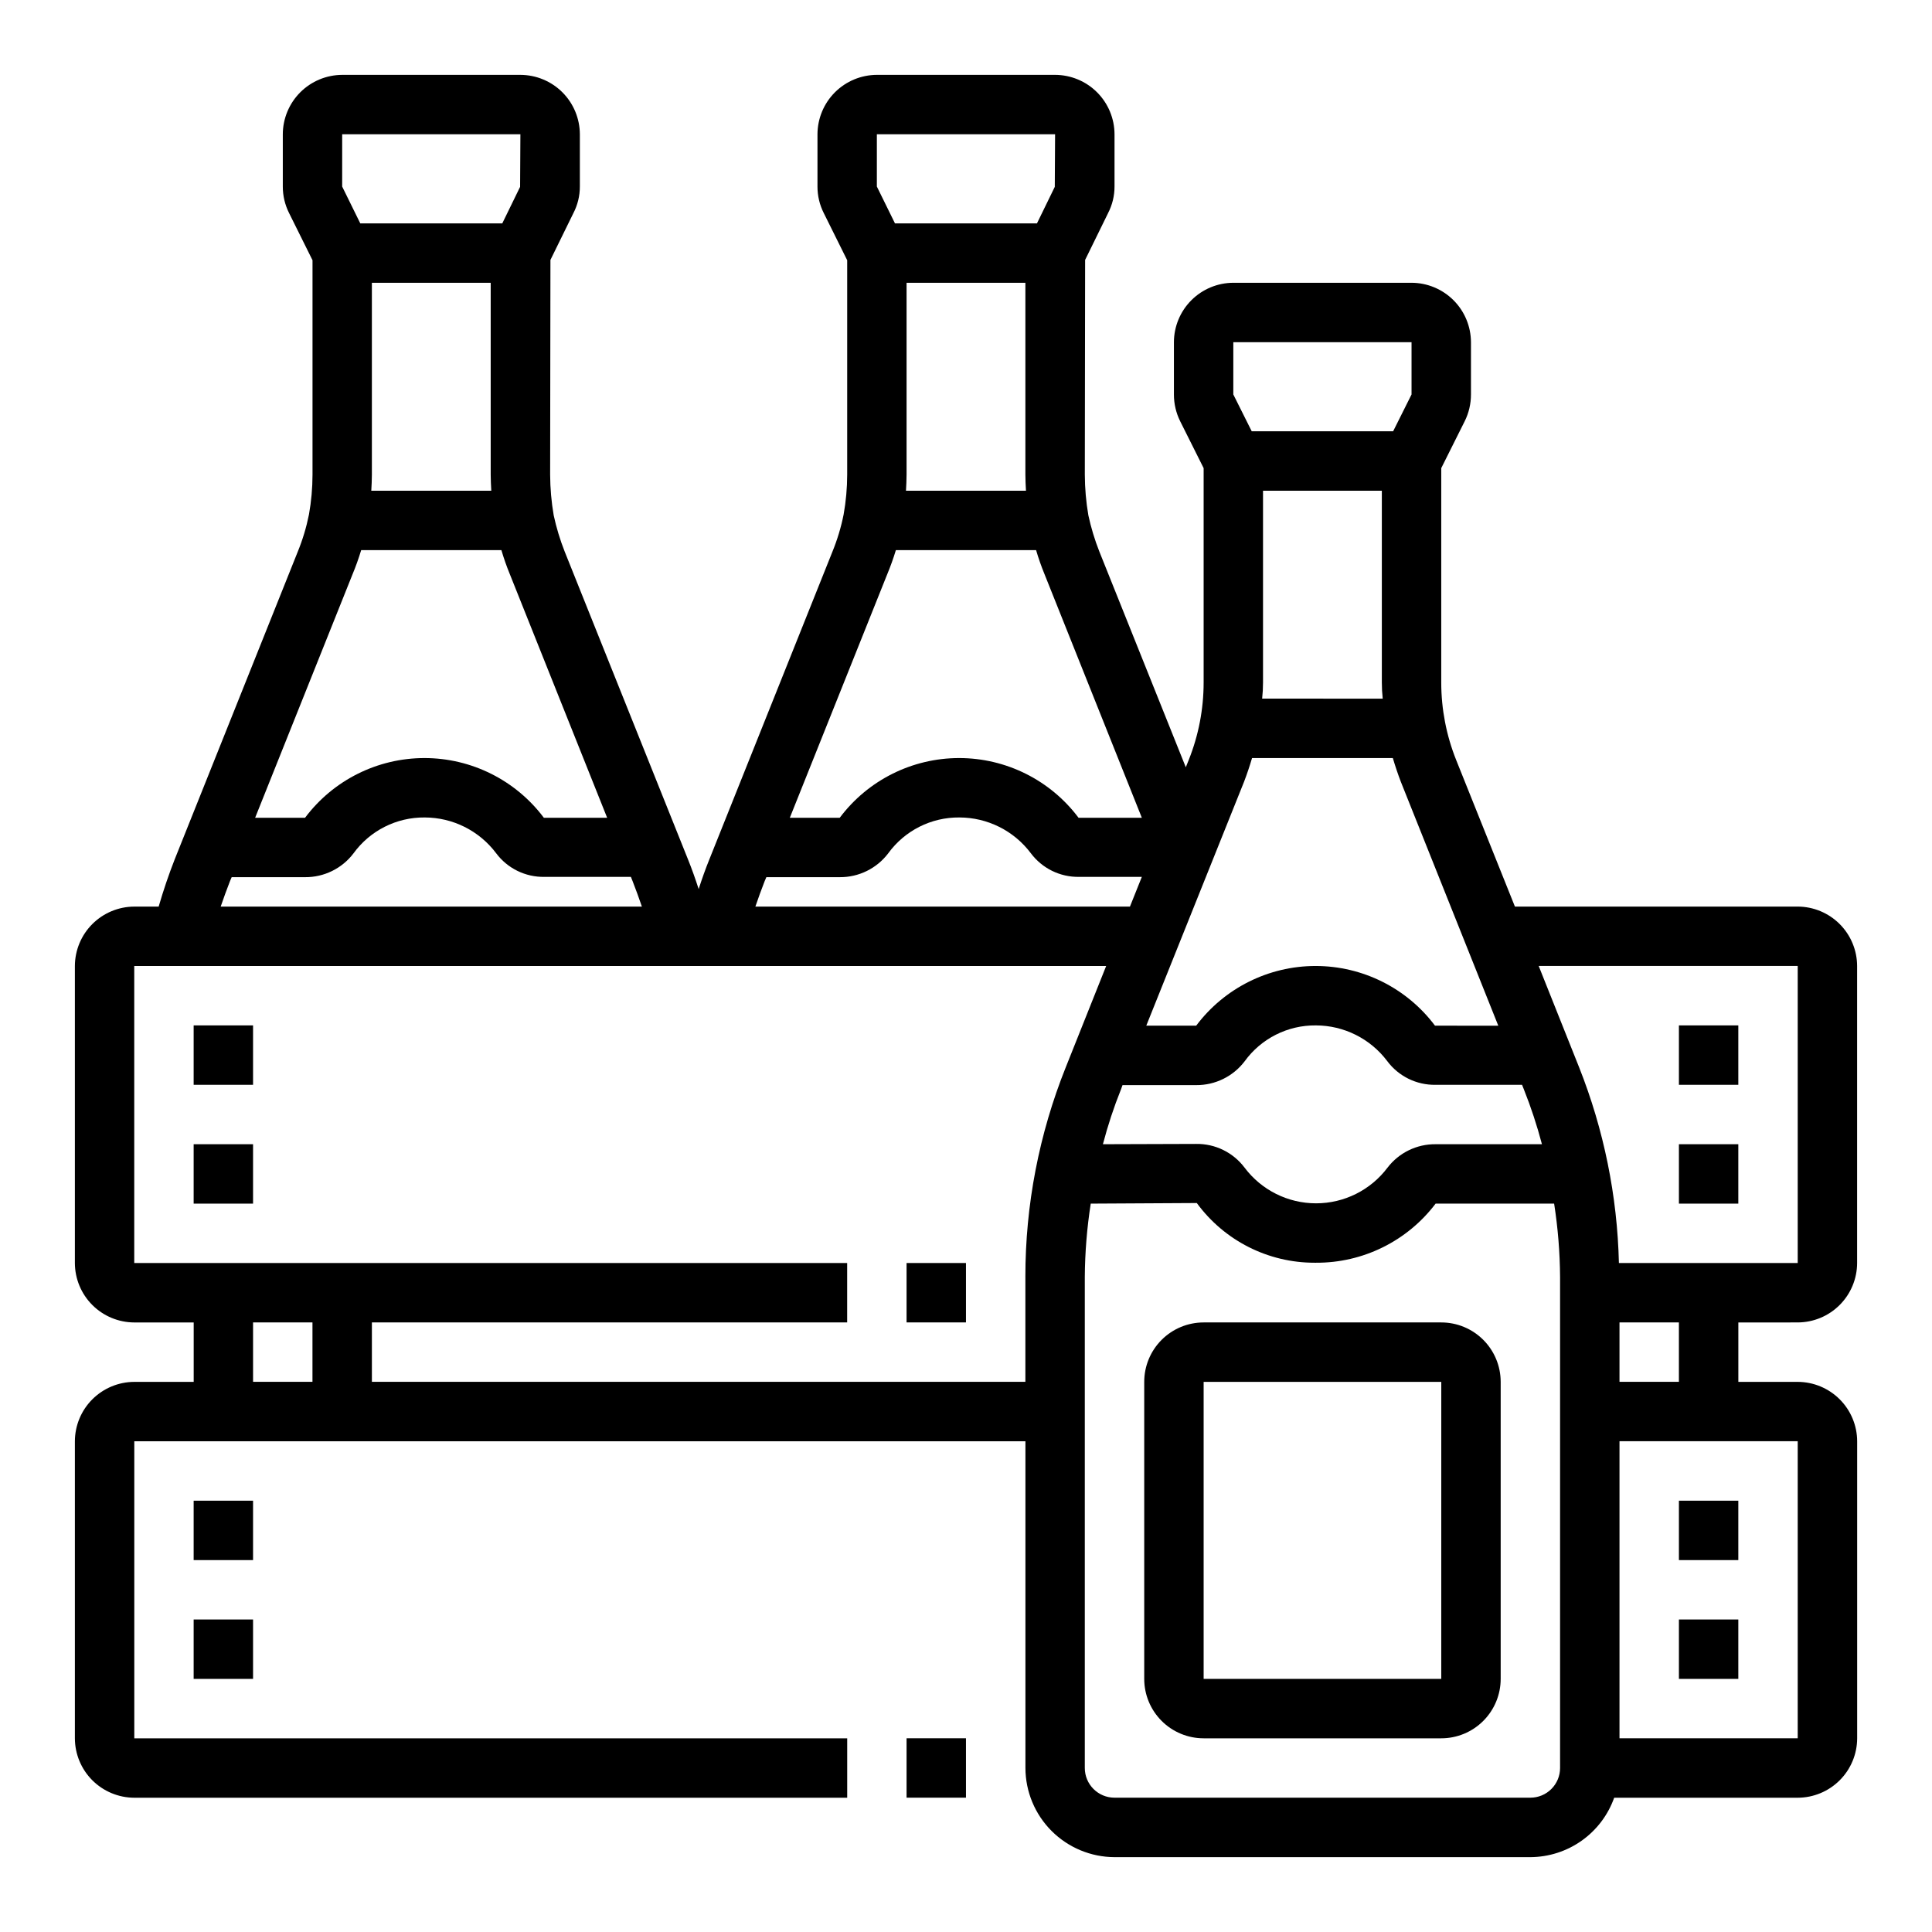
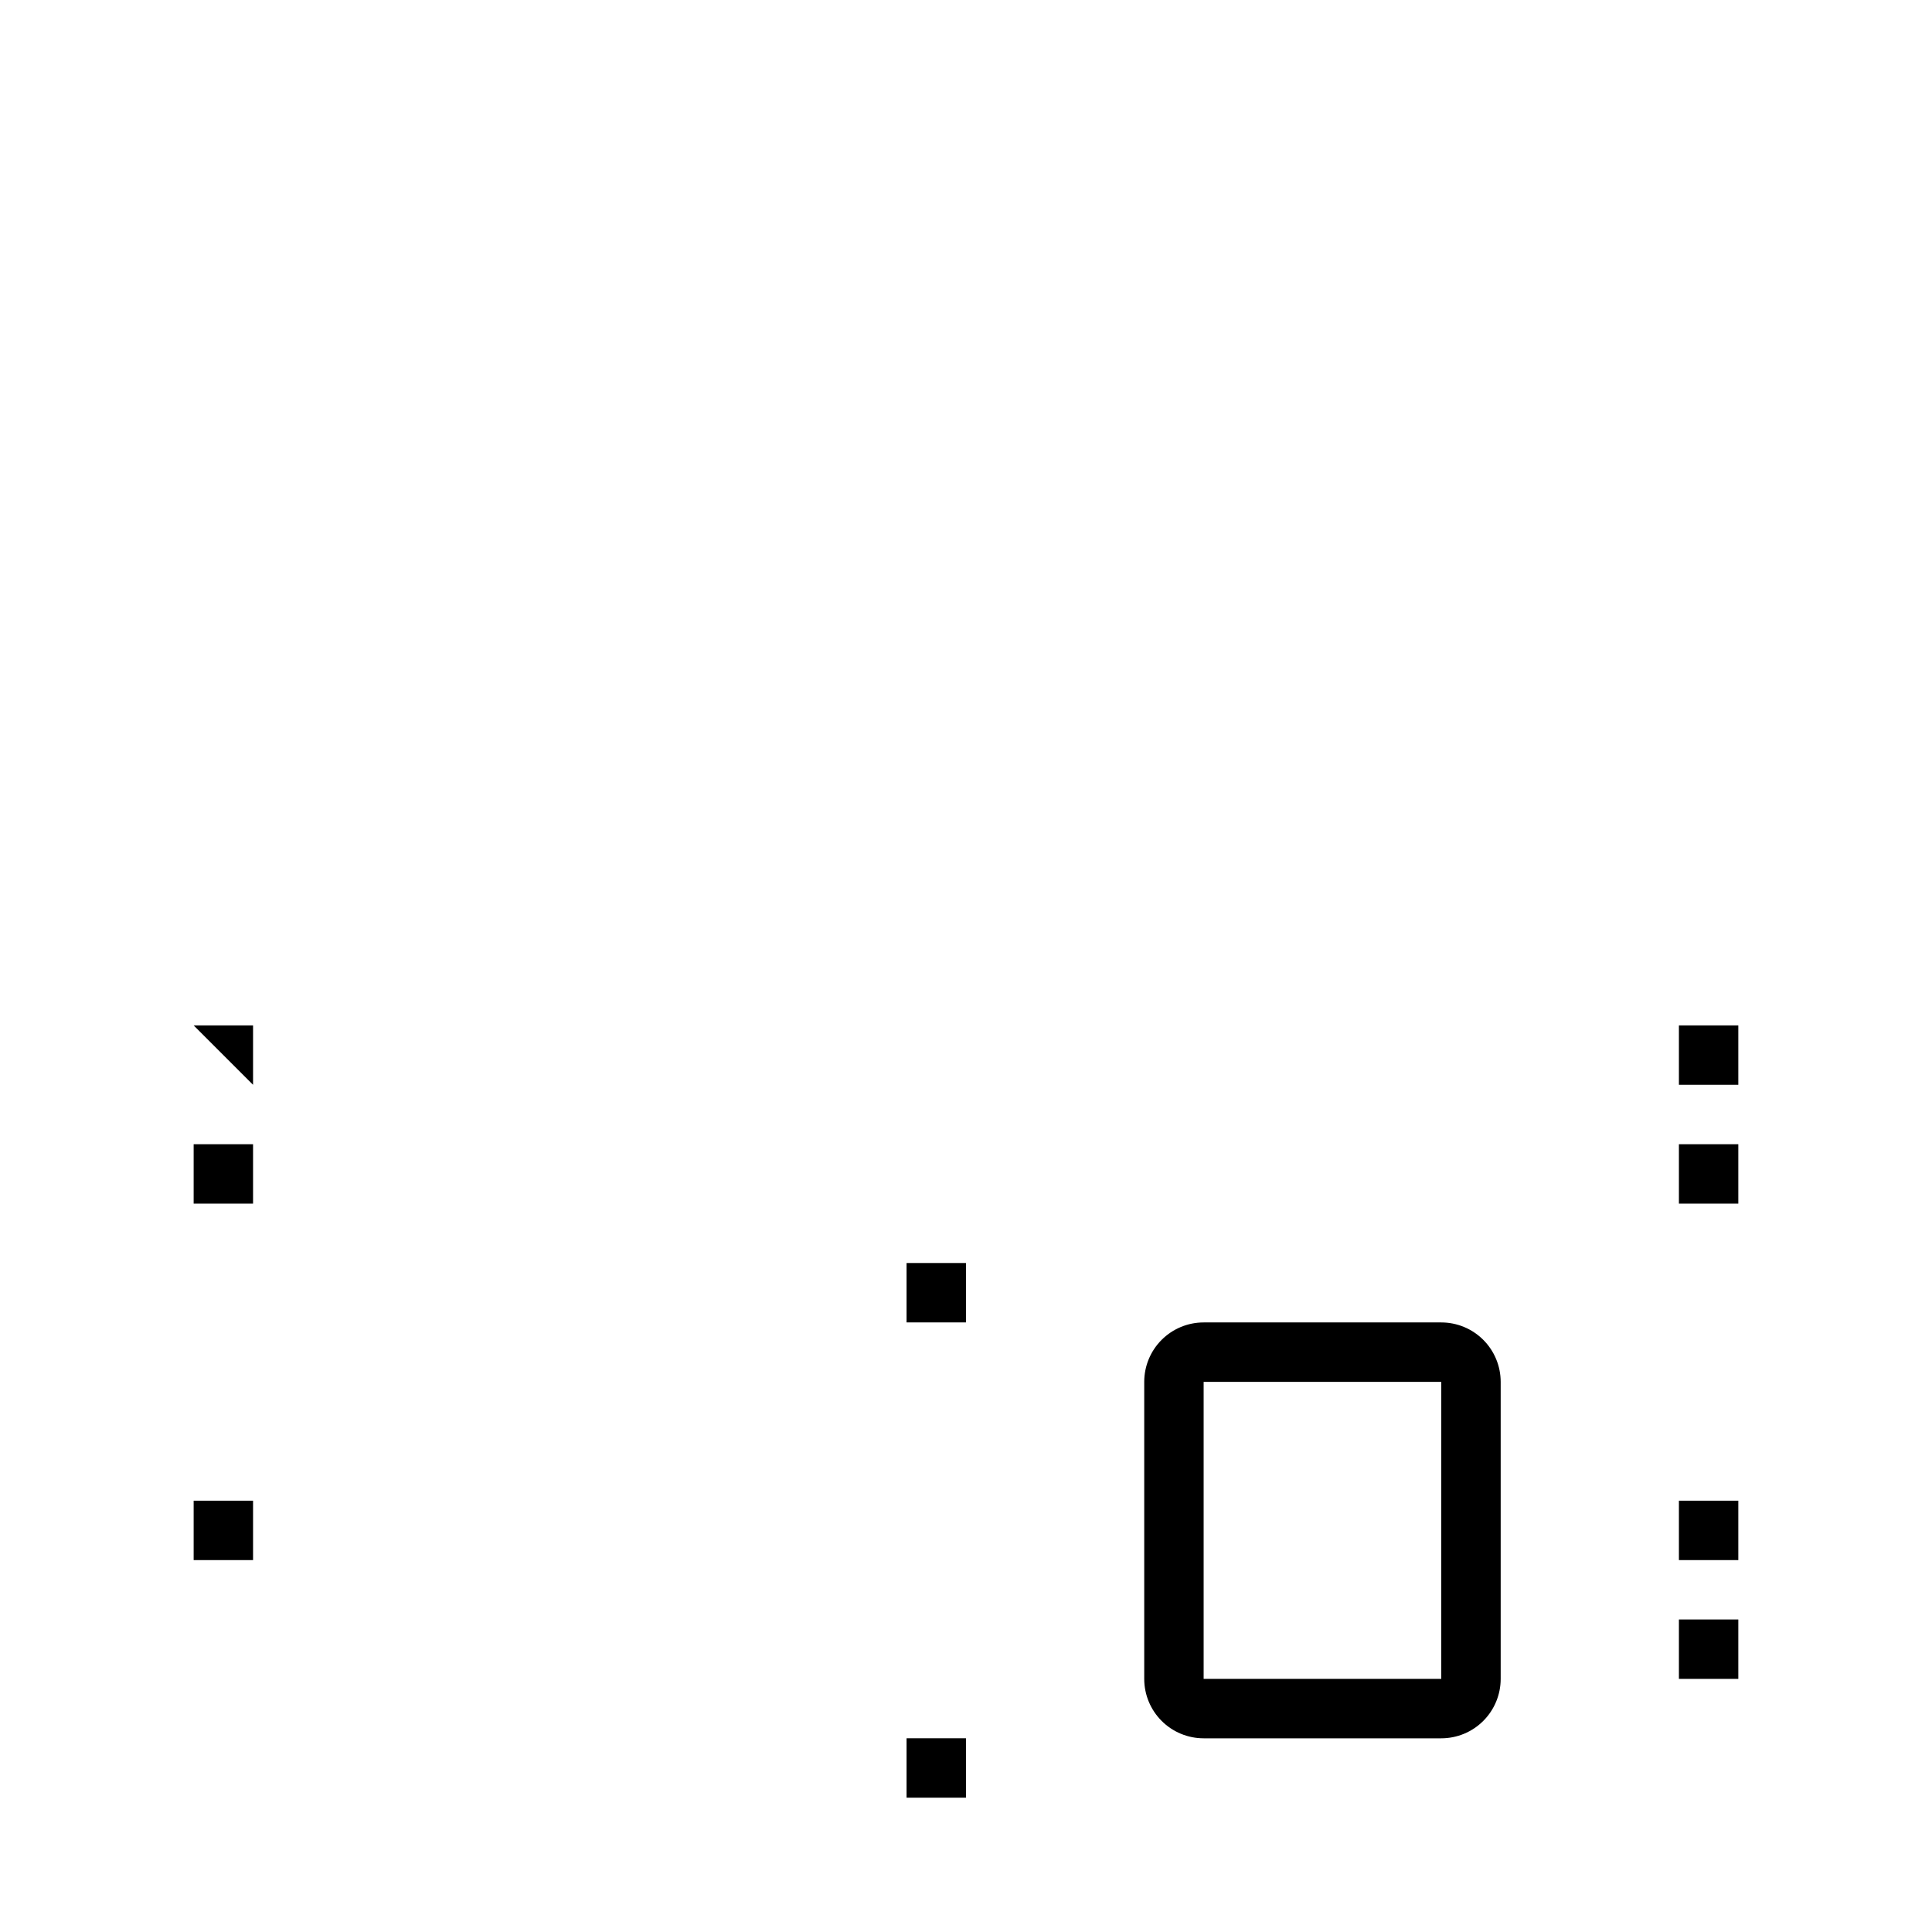
<svg xmlns="http://www.w3.org/2000/svg" fill="#000000" width="800px" height="800px" version="1.1" viewBox="144 144 512 512">
  <g>
    <path d="m525.95 494.46h-62.973c-4.176 0-8.184 1.66-11.133 4.613-2.953 2.953-4.613 6.957-4.613 11.133v78.719c0 4.176 1.66 8.18 4.613 11.133 2.949 2.953 6.957 4.613 11.133 4.613h62.977-0.004c4.176 0 8.184-1.66 11.133-4.613 2.953-2.953 4.613-6.957 4.613-11.133v-78.719c0-4.176-1.66-8.18-4.613-11.133-2.949-2.953-6.957-4.613-11.133-4.613zm0 94.465h-62.973v-78.719h62.977z" />
    <path d="m384.25 478.71h15.742v15.742h-15.742z" />
-     <path d="m620.41 494.46c4.172-0.012 8.172-1.672 11.121-4.625 2.949-2.949 4.613-6.945 4.625-11.117v-78.719c-0.012-4.172-1.676-8.172-4.625-11.121-2.949-2.949-6.949-4.613-11.121-4.625h-74.941l-15.586-38.887c-2.598-6.512-3.934-13.457-3.938-20.469v-56.836l6.219-12.438c1.094-2.199 1.66-4.625 1.656-7.086v-13.852c-0.016-4.172-1.676-8.172-4.625-11.121-2.953-2.949-6.949-4.613-11.121-4.625h-47.23c-4.172 0.012-8.172 1.676-11.121 4.625-2.949 2.949-4.613 6.949-4.625 11.121v13.855-0.004c-0.004 2.461 0.562 4.887 1.652 7.086l6.223 12.438v56.836c-0.004 7.012-1.34 13.957-3.938 20.469l-0.789 1.969-22.906-57.152c-1.23-3.117-2.203-6.328-2.914-9.605-0.613-3.562-0.926-7.168-0.941-10.781l0.078-56.914 6.062-12.359-0.004-0.004c1.145-2.184 1.738-4.617 1.734-7.082v-13.855c-0.012-4.172-1.676-8.168-4.625-11.121-2.949-2.949-6.949-4.609-11.121-4.625h-47.23c-4.172 0.016-8.168 1.676-11.121 4.625-2.949 2.953-4.609 6.949-4.625 11.121v13.855c-0.004 2.434 0.562 4.832 1.656 7.004l6.219 12.52v56.836c-0.008 3.535-0.324 7.066-0.945 10.547-0.676 3.394-1.68 6.715-2.992 9.918l-32.59 81.477c-1.023 2.519-1.969 5.195-2.832 7.871-0.867-2.676-1.812-5.352-2.832-7.871l-32.672-81.555c-1.23-3.117-2.203-6.328-2.914-9.605-0.613-3.562-0.93-7.168-0.945-10.781l0.078-56.914 6.062-12.359v-0.004c1.145-2.184 1.738-4.617 1.734-7.082v-13.855c-0.016-4.172-1.676-8.168-4.625-11.121-2.953-2.949-6.949-4.609-11.121-4.625h-47.23c-4.172 0.016-8.172 1.676-11.121 4.625-2.949 2.953-4.613 6.949-4.625 11.121v13.855c-0.004 2.434 0.562 4.832 1.652 7.004l6.219 12.52v56.836c-0.004 3.535-0.32 7.066-0.941 10.547-0.68 3.394-1.68 6.715-2.992 9.918l-32.59 81.477c-1.574 4.016-2.992 8.188-4.25 12.516h-6.457c-4.172 0.012-8.168 1.676-11.121 4.625-2.949 2.949-4.609 6.949-4.625 11.121v78.719c0.016 4.172 1.676 8.168 4.625 11.117 2.953 2.953 6.949 4.613 11.121 4.625h15.742v15.742l-15.742 0.004c-4.172 0.012-8.168 1.676-11.121 4.625-2.949 2.949-4.609 6.945-4.625 11.117v78.723c0.016 4.172 1.676 8.168 4.625 11.117 2.953 2.949 6.949 4.613 11.121 4.625h188.93v-15.742h-188.93v-78.723h236.16v86.594c0.02 6.258 2.512 12.254 6.938 16.68 4.426 4.422 10.422 6.918 16.68 6.938h110.21c4.871-0.027 9.613-1.551 13.586-4.367 3.973-2.816 6.981-6.789 8.613-11.379h48.648c4.172-0.012 8.172-1.676 11.121-4.625 2.949-2.949 4.613-6.945 4.625-11.117v-78.723c-0.012-4.172-1.676-8.168-4.625-11.117-2.949-2.949-6.949-4.613-11.121-4.625h-15.742v-15.746zm-73.051-62.977 0.473 1.18v0.004c1.895 4.75 3.496 9.617 4.801 14.562h-28.18c-4.996-0.051-9.719 2.254-12.754 6.219-4.477 5.949-11.488 9.445-18.934 9.445-7.445 0-14.453-3.496-18.93-9.445-3.023-4.031-7.793-6.371-12.832-6.297l-24.719 0.078c1.293-4.949 2.894-9.816 4.801-14.562l0.395-1.102h19.523c5.031 0.039 9.785-2.297 12.832-6.297 4.379-6.055 11.422-9.605 18.891-9.527 7.43 0.016 14.422 3.512 18.895 9.445 3.012 4.047 7.789 6.391 12.832 6.301zm-76.516-196.8h47.23v13.855l-4.879 9.758h-37.473l-4.879-9.762zm39.598 94.465-31.961-0.004c0.156-1.41 0.234-2.828 0.234-4.25v-50.852h31.488v50.852c0 1.422 0.078 2.84 0.234 4.25zm-36.762 22.043c0.789-2.047 1.496-4.172 2.125-6.297h37.312c0.629 2.125 1.34 4.25 2.125 6.297l25.82 64.629-16.77-0.004c-7.469-9.961-19.195-15.82-31.645-15.82-12.449 0-24.176 5.859-31.645 15.82h-13.227zm-97.301-171.61h47.23l-0.078 13.934-4.723 9.684h-37.629l-4.801-9.762zm39.516 94.465h-31.801c0.078-1.418 0.156-2.832 0.156-4.25v-50.855h31.488v50.852c0 1.418 0.078 2.836 0.156 4.254zm-36.762 22.121c0.867-2.086 1.629-4.215 2.285-6.379h37.156c0.625 2.137 1.359 4.238 2.203 6.297l25.82 64.629-16.77 0.004c-7.469-9.961-19.191-15.824-31.645-15.824-12.449 0-24.176 5.863-31.645 15.824h-13.227zm-32.512 81.395 0.473-1.102h19.445c5.031 0.039 9.785-2.293 12.832-6.297 4.379-6.051 11.422-9.602 18.891-9.527 7.43 0.016 14.426 3.512 18.895 9.449 3.012 4.043 7.789 6.391 12.832 6.297h16.609l-3.148 7.871h-99.266c0.785-2.281 1.574-4.488 2.438-6.691zm-111.94-197.98h47.23l-0.078 13.934-4.723 9.684h-37.629l-4.801-9.762zm39.516 94.465h-31.801c0.078-1.418 0.156-2.832 0.156-4.25v-50.855h31.488v50.852c0 1.418 0.078 2.836 0.156 4.254zm-36.762 22.121c0.867-2.086 1.629-4.215 2.281-6.379h37.156c0.629 2.137 1.363 4.238 2.207 6.297l25.82 64.629-16.77 0.004c-7.469-9.961-19.195-15.824-31.645-15.824-12.453 0-24.176 5.863-31.645 15.824h-13.227zm-32.512 81.395 0.473-1.102h19.445c5.027 0.039 9.785-2.293 12.828-6.297 4.383-6.051 11.426-9.602 18.895-9.527 7.43 0.016 14.422 3.512 18.895 9.449 3.008 4.043 7.785 6.391 12.828 6.297h22.906l0.473 1.18c0.867 2.203 1.652 4.41 2.441 6.691h-111.62c0.789-2.281 1.574-4.488 2.441-6.691zm21.883 132.64h-15.742v-15.746h15.742zm188.93-27.789v27.789h-173.18v-15.746h125.95v-15.742h-188.93v-78.719h257.57l-10.707 26.844c-7.082 17.672-10.719 36.535-10.707 55.574zm141.7 130.12c0 2.09-0.828 4.09-2.305 5.566-1.477 1.477-3.477 2.305-5.566 2.305h-110.21c-4.348 0-7.871-3.523-7.871-7.871v-130.12c0.043-6.512 0.57-13.008 1.574-19.441l28.102-0.156v-0.004c7.289 9.965 18.906 15.848 31.254 15.824h0.316-0.004c12.453 0.074 24.211-5.734 31.727-15.664h31.406c1.004 6.434 1.531 12.93 1.574 19.441zm62.977-86.594v78.723h-47.23v-78.723zm-47.23-15.742v-15.746h15.742v15.742zm-0.156-31.488c-0.418-17.781-3.992-35.344-10.551-51.875l-10.707-26.844h68.645v78.719z" />
    <path d="m384.25 604.66h15.742v15.742h-15.742z" />
-     <path d="m195.32 415.74h15.742v15.742h-15.742z" />
+     <path d="m195.32 415.74h15.742v15.742z" />
    <path d="m195.32 447.23h15.742v15.742h-15.742z" />
    <path d="m195.32 541.7h15.742v15.742h-15.742z" />
-     <path d="m195.32 573.18h15.742v15.742h-15.742z" />
    <path d="m588.93 415.74h15.742v15.742h-15.742z" />
    <path d="m588.93 447.23h15.742v15.742h-15.742z" />
    <path d="m588.93 541.7h15.742v15.742h-15.742z" />
    <path d="m588.93 573.18h15.742v15.742h-15.742z" />
  </g>
</svg>